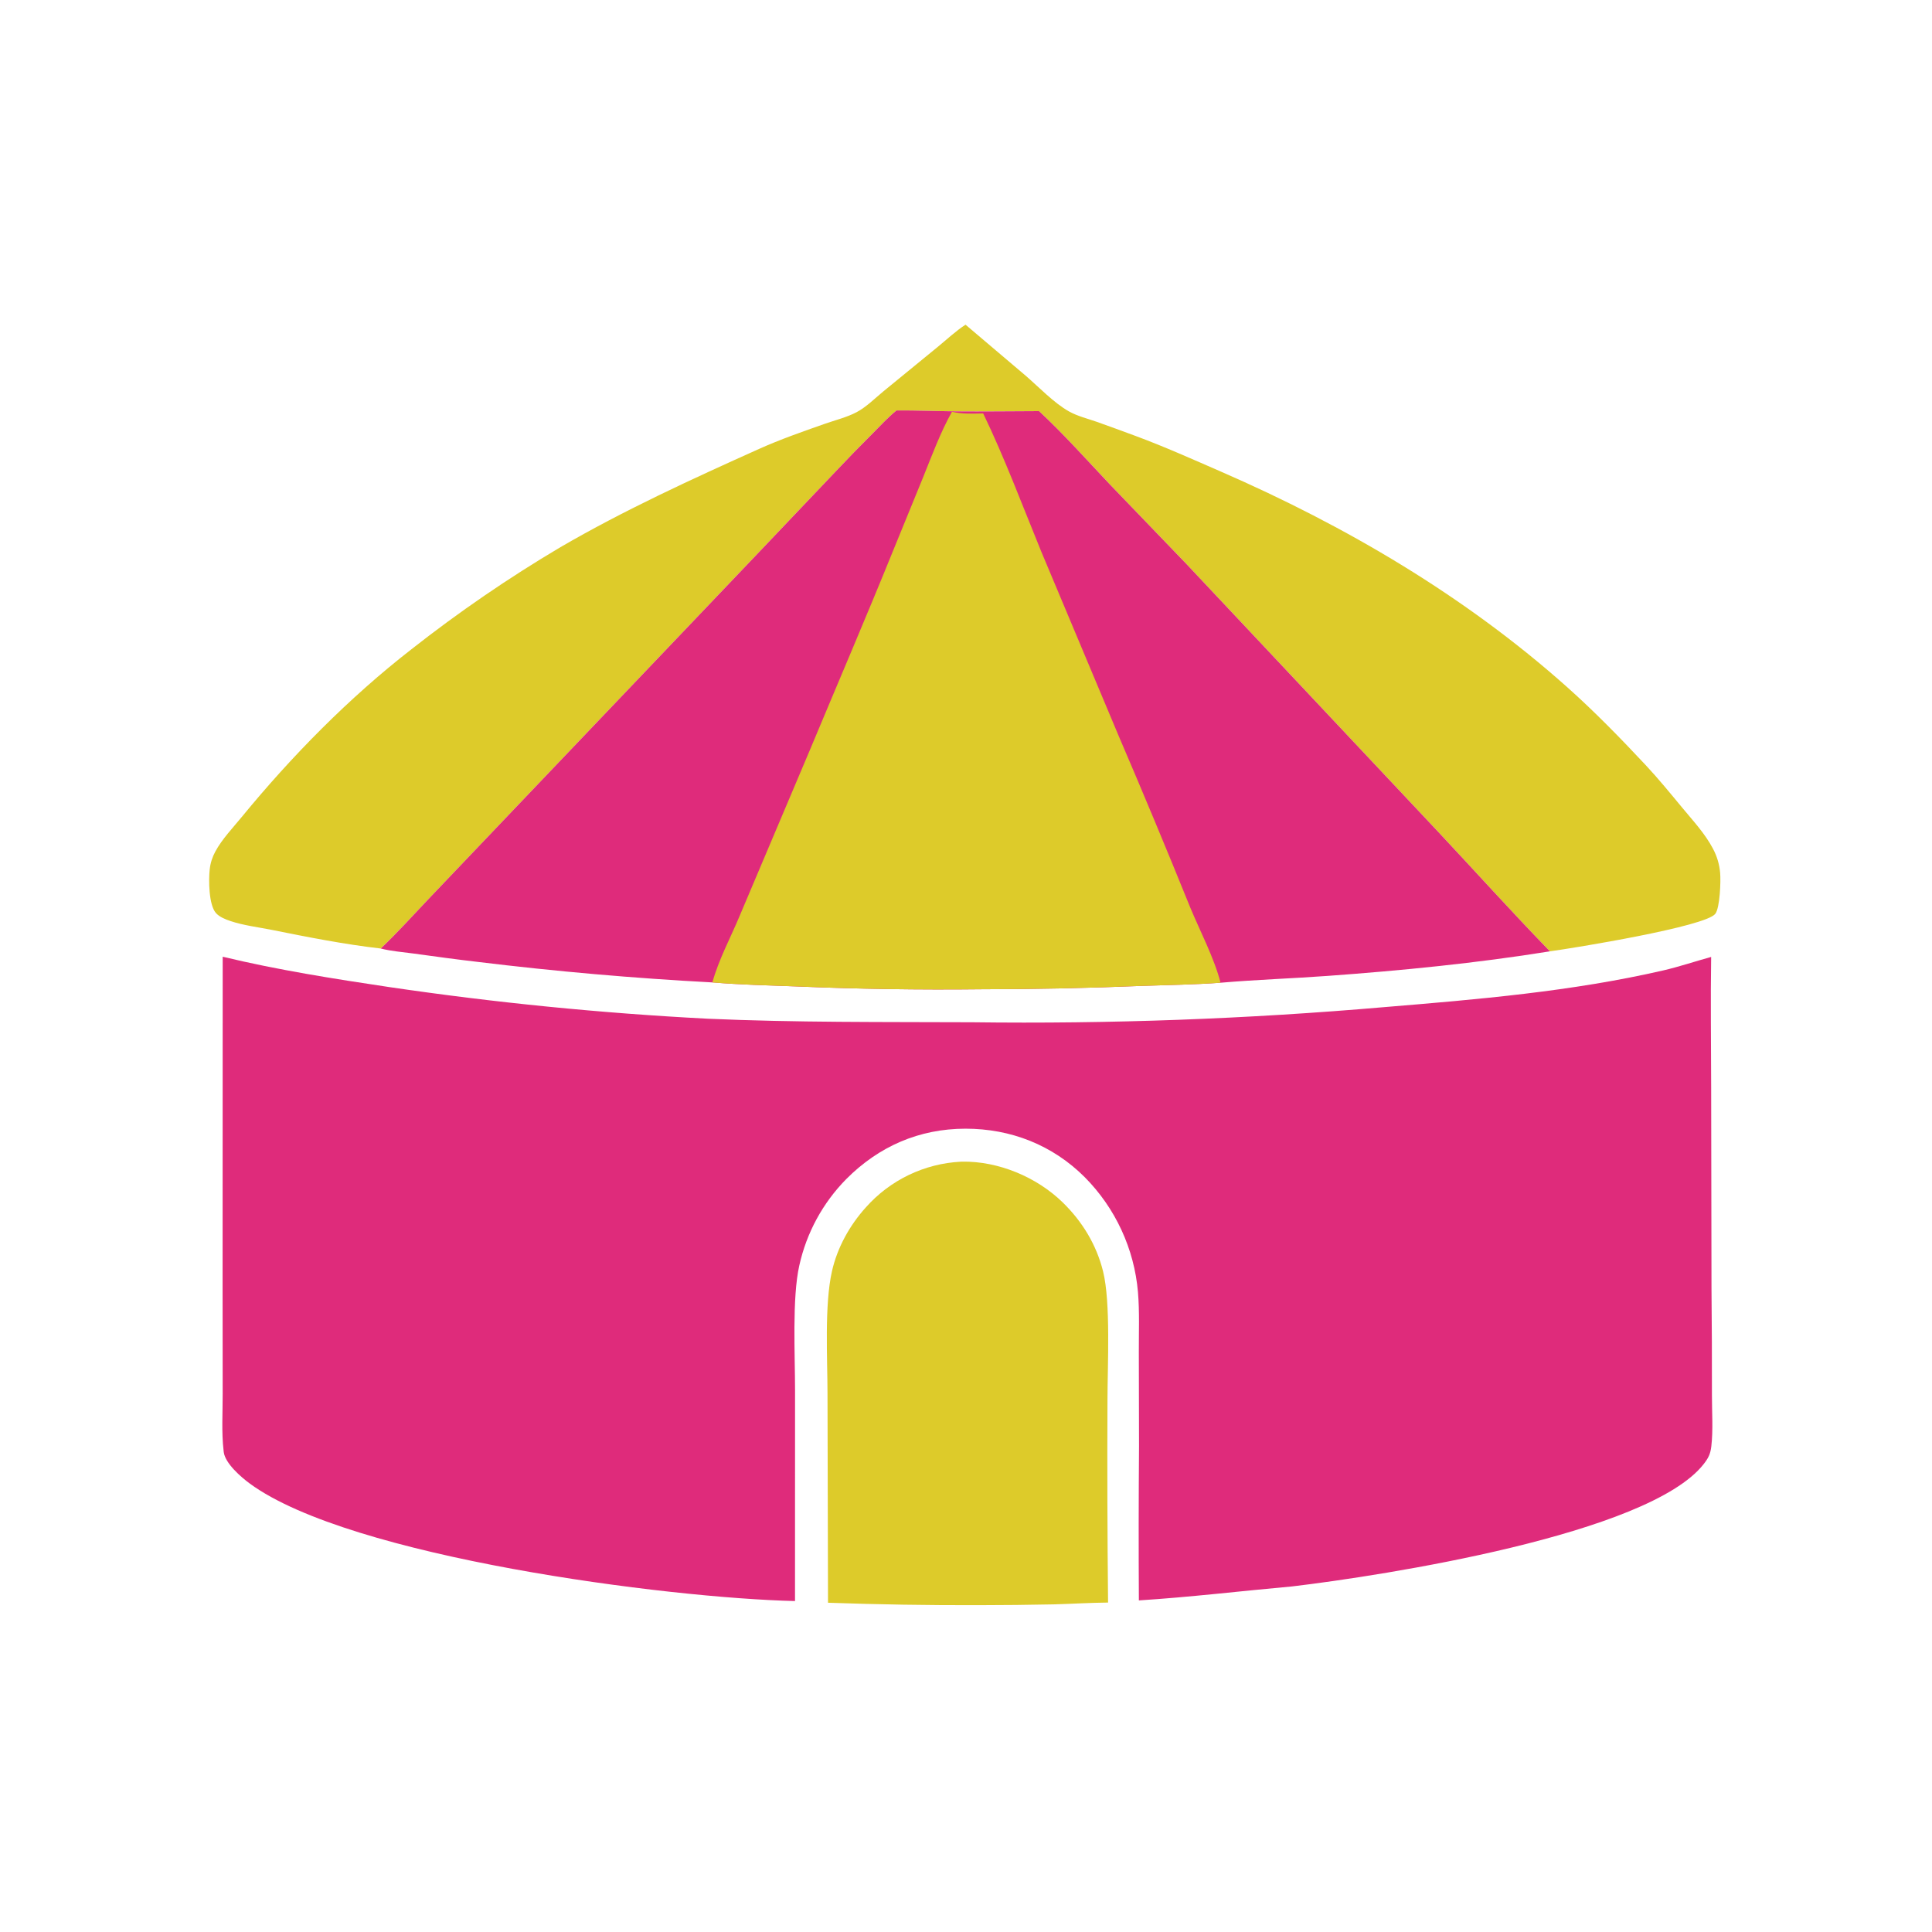
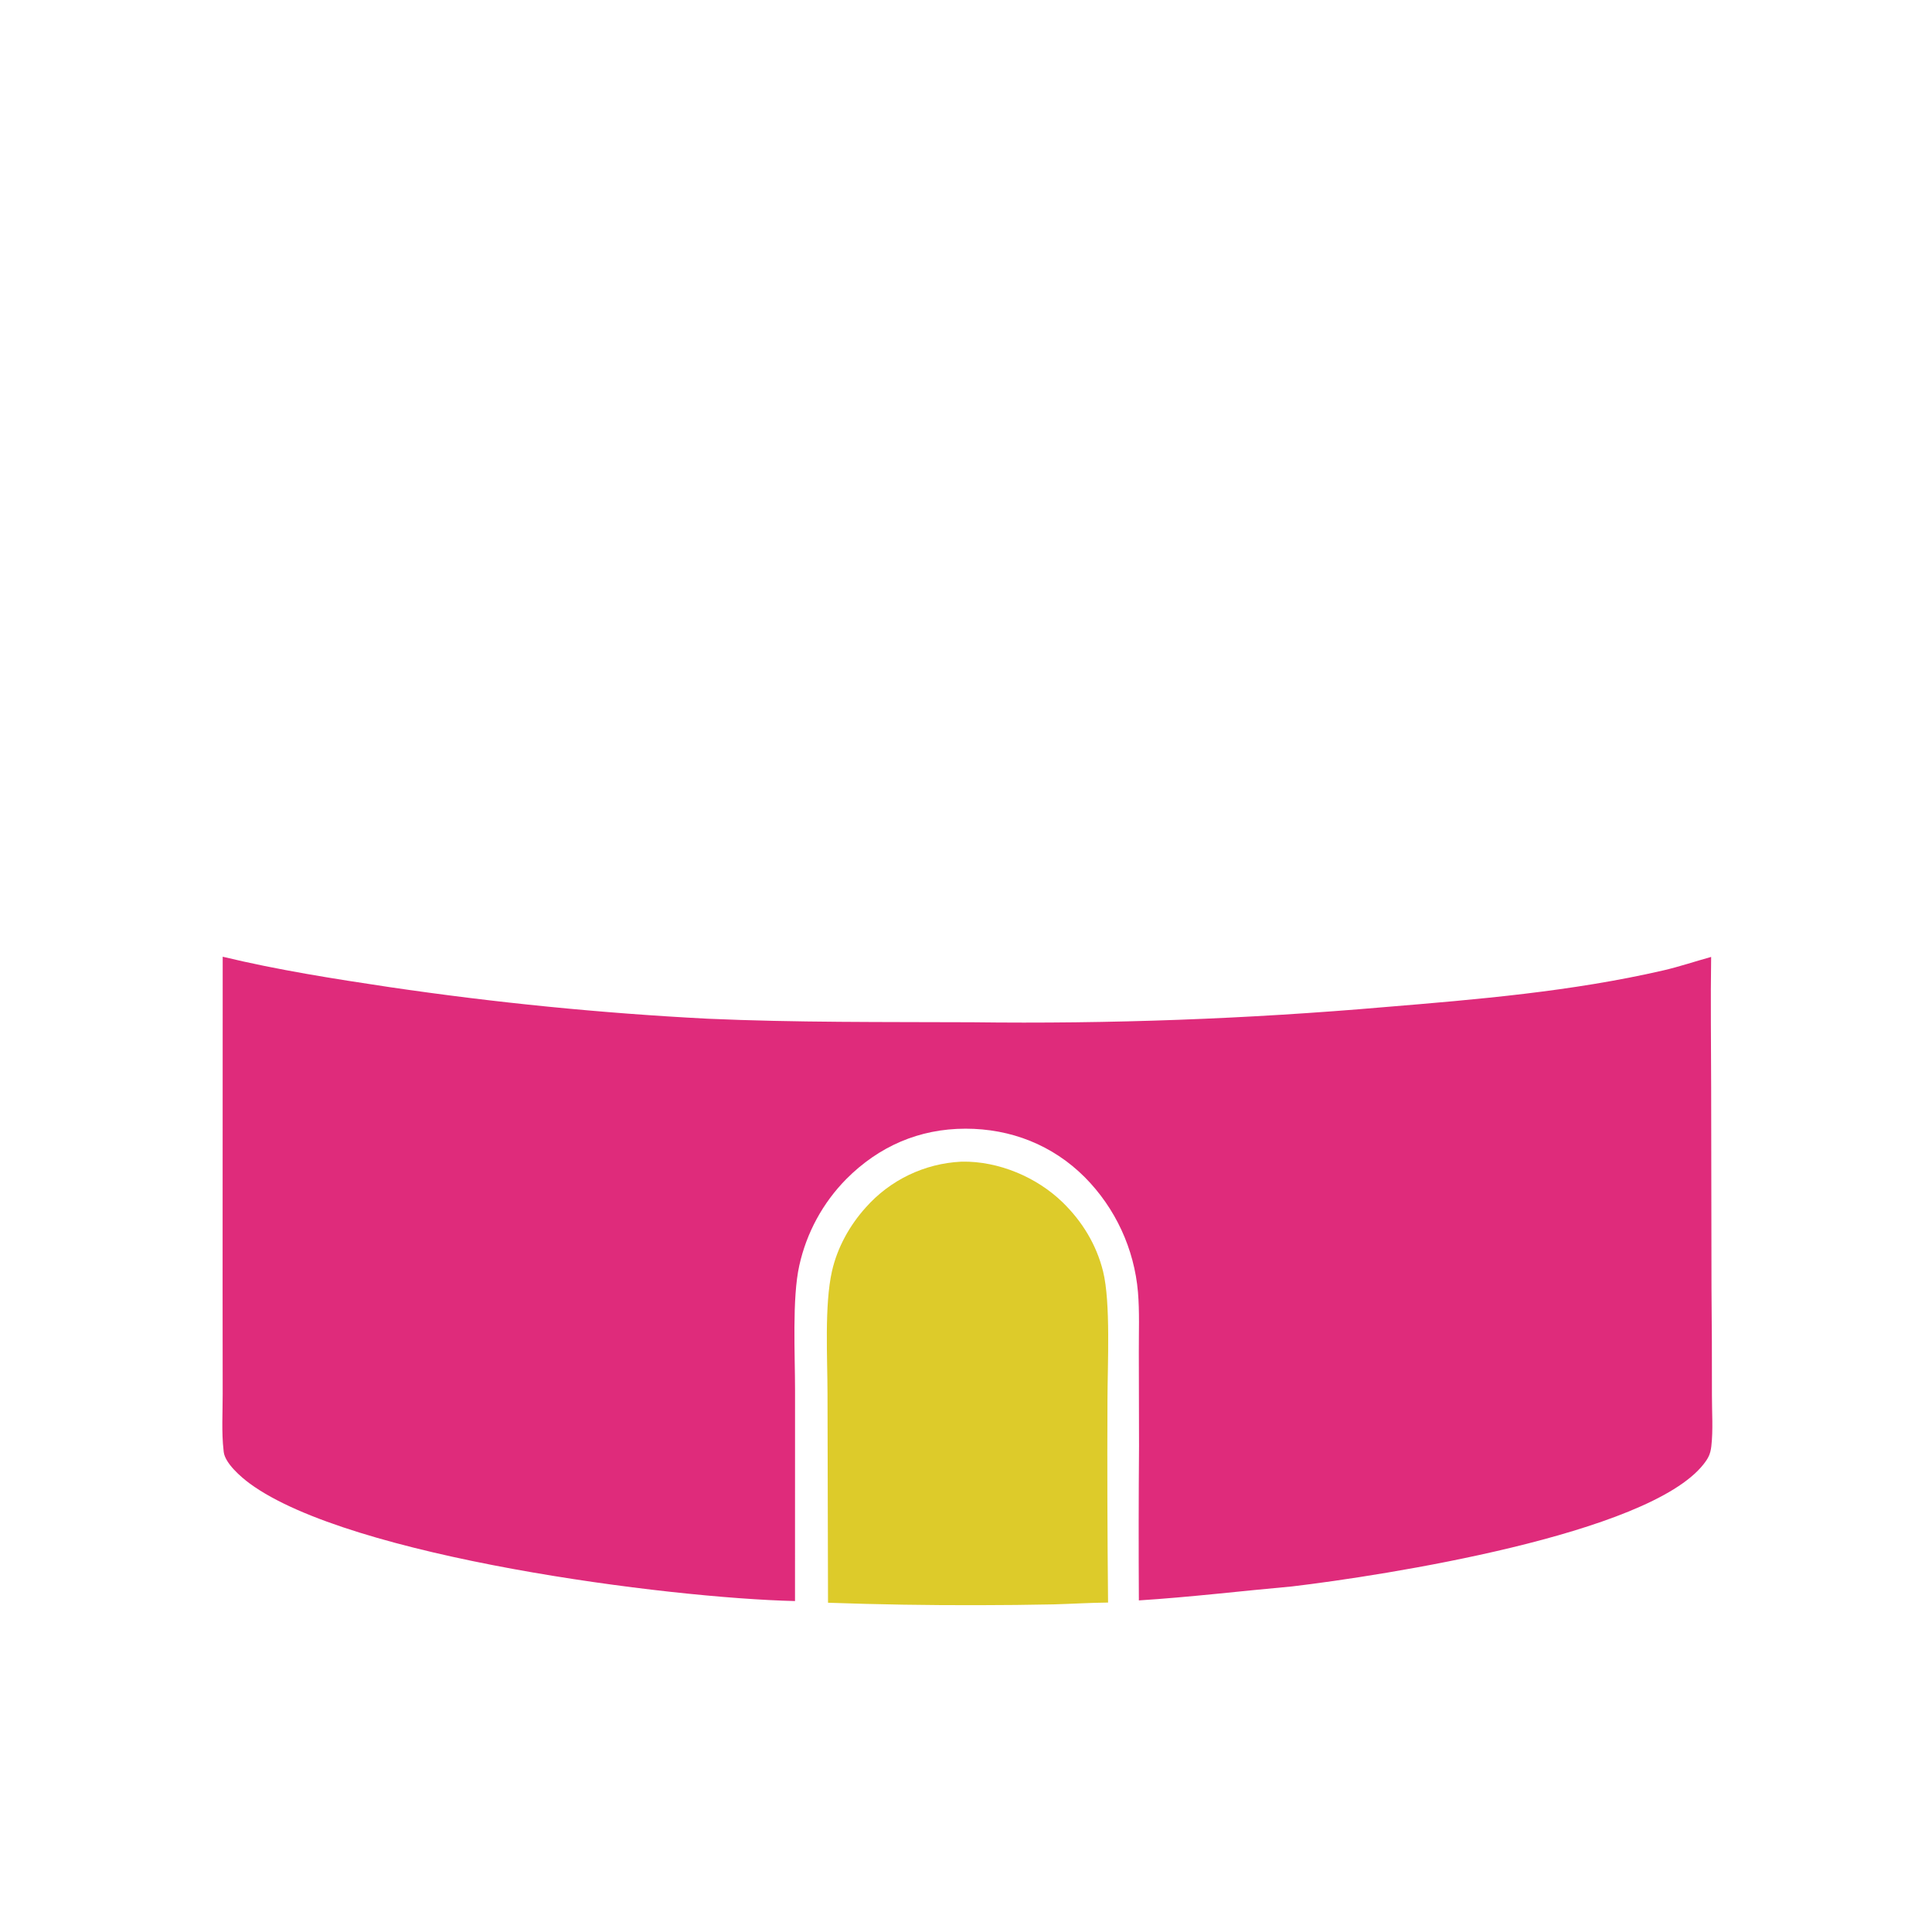
<svg xmlns="http://www.w3.org/2000/svg" width="1024" height="1024">
-   <path fill="white" d="M0 0L1024 0L1024 1024L0 1024L0 0Z" />
  <path fill="#DDCB2A" d="M509.321 615.719C509.5 615.712 509.679 615.701 509.858 615.698C529.166 615.362 549.443 623.859 563.227 637.271C573.634 647.396 581.168 659.77 584.662 673.904C588.751 690.439 587.01 723.618 586.984 741.937Q586.745 795.664 587.296 849.389C577.697 849.476 568.096 850.087 558.499 850.35Q538.564 850.758 518.625 850.777Q478.732 850.889 438.864 849.485L438.596 738.716C438.571 719.798 436.914 691.657 440.964 673.747C443.793 661.238 450.314 649.478 458.881 639.975Q460.072 638.63 461.328 637.345Q462.584 636.061 463.902 634.841Q465.221 633.621 466.598 632.468Q467.976 631.314 469.409 630.231Q470.842 629.148 472.327 628.137Q473.812 627.127 475.346 626.191Q476.88 625.256 478.458 624.398Q480.036 623.54 481.655 622.761Q483.274 621.983 484.93 621.285Q486.586 620.588 488.274 619.974Q489.962 619.361 491.679 618.831Q493.396 618.302 495.137 617.859Q496.878 617.416 498.638 617.06Q500.399 616.704 502.176 616.436Q503.952 616.168 505.739 615.989Q507.527 615.809 509.321 615.719Z" />
-   <path fill="#DDCB2A" d="M511.752 172.092L543.629 199.129C550.632 205.175 558.697 213.679 566.677 218.111C571.108 220.571 576.443 221.881 581.224 223.546Q591.545 227.222 601.814 231.042C617.102 236.697 632.037 243.396 646.983 249.903C713.235 278.745 776.529 315.926 830.598 364.168C845.22 377.213 858.822 391.177 872.202 405.472C879.088 412.828 885.429 420.636 891.861 428.387C897.48 435.158 903.742 441.923 907.868 449.742Q908.675 451.239 909.324 452.812Q909.974 454.384 910.459 456.014Q910.944 457.645 911.259 459.316Q911.574 460.988 911.717 462.683C912.107 467.042 911.611 481.096 909.151 484.334C903.976 491.148 834.2 502.49 821.501 504.222C801.351 483.483 782.023 461.947 762.242 440.861L629.016 299.107L588.254 256.739C575.934 243.717 563.838 230.112 550.719 217.905C536.076 217.939 521.39 218.154 506.751 218.021C496.212 217.925 485.71 217.469 475.163 217.54C470.687 221.17 466.694 225.543 462.633 229.626Q452.462 239.759 442.613 250.206L401.321 293.667L268.127 433.446L226.834 476.795C218.574 485.489 210.509 494.49 201.799 502.734C182.485 500.522 163.259 496.711 144.209 492.89C137.001 491.444 129.143 490.517 122.196 488.192C119.572 487.314 116.256 486.022 114.396 483.864C110.632 479.496 110.511 466.315 111.158 460.73Q111.293 459.496 111.548 458.282Q111.804 457.067 112.178 455.884Q112.553 454.7 113.042 453.56Q113.531 452.419 114.13 451.332C117.668 444.776 123.405 438.78 128.137 433.009C154.61 400.727 185.125 369.705 218.146 344.065Q236.969 329.266 256.722 315.733Q276.475 302.201 297.073 289.993C330.915 270.329 366.638 253.966 402.304 237.945C413.564 232.886 425.475 228.734 437.121 224.642C442.605 222.715 448.857 221.183 453.975 218.49C459.096 215.796 463.84 211.02 468.311 207.346L497.074 183.814C501.824 179.937 506.619 175.399 511.752 172.092Z" />
-   <path fill="#DF2B7B" d="M475.163 217.54C485.71 217.469 496.212 217.925 506.751 218.021C521.39 218.154 536.076 217.939 550.719 217.905C563.838 230.112 575.934 243.717 588.254 256.739L629.016 299.107L762.242 440.861C782.023 461.947 801.351 483.483 821.501 504.222C782.608 510.501 742.766 514.418 703.474 517.262C684.646 518.625 665.712 519.244 646.913 520.872C633.137 521.874 619.302 522.065 605.502 522.539Q562.783 524.303 520.028 524.329Q470.964 524.892 421.941 522.825C407.112 522.278 392.389 521.932 377.584 520.705Q315.203 517.396 253.194 509.822C241.826 508.511 230.544 506.965 219.213 505.395C213.448 504.596 207.435 504.179 201.799 502.734C210.509 494.49 218.574 485.489 226.834 476.795L268.127 433.446L401.321 293.667L442.613 250.206Q452.461 239.759 462.633 229.626C466.694 225.543 470.687 221.17 475.163 217.54Z" />
-   <path fill="#DDCB2A" d="M504.569 218.229C509.829 219.534 515.731 219.218 521.112 219.132C532.427 242.573 542.05 268.314 551.948 292.486L592.767 389.685Q612.248 435.024 630.76 480.768C635.917 493.253 643.674 507.997 646.913 520.872C633.137 521.874 619.302 522.065 605.502 522.539Q562.783 524.303 520.028 524.329Q470.964 524.892 421.941 522.825C407.112 522.278 392.389 521.932 377.584 520.705C380.858 508.71 387.231 496.977 392.009 485.481L429.013 398.092C443.793 362.692 458.96 327.427 473.364 291.876L489.267 252.975C493.942 241.391 498.447 229.143 504.569 218.229Z" />
  <path fill="#DF2B7B" d="M118.034 507.086C147.128 514.082 176.694 518.746 206.268 523.166Q248.231 529.354 290.44 533.549Q332.649 537.744 375.009 539.937C421.688 542.013 468.543 541.62 515.261 541.821Q569.98 542.522 624.667 540.511Q679.354 538.5 733.874 533.782C783.169 529.72 833.203 525.485 881.511 514.354C890.094 512.377 898.452 509.525 906.945 507.196C906.582 530.192 906.927 553.219 906.952 576.22L907.129 682.935Q907.405 711.281 907.36 739.628C907.348 748.376 908.037 757.897 907.04 766.554C906.569 770.653 905.458 772.837 902.965 776.021C873.732 813.354 733.082 835.103 684.916 840.831C657.777 843.261 630.846 846.521 603.624 848.248Q603.389 807.397 603.707 766.548L603.602 716.658C603.561 706.141 604.026 695.302 603.143 684.823Q602.959 682.691 602.683 680.57Q602.407 678.448 602.038 676.34Q601.67 674.233 601.211 672.143Q600.752 670.054 600.202 667.986Q599.652 665.918 599.013 663.876Q598.374 661.834 597.647 659.822Q596.92 657.81 596.106 655.831Q595.292 653.852 594.393 651.911Q593.494 649.969 592.512 648.069Q591.529 646.168 590.465 644.312Q589.401 642.456 588.257 640.648Q587.114 638.839 585.892 637.083Q584.671 635.326 583.375 633.624Q582.078 631.922 580.709 630.278Q579.34 628.633 577.901 627.05Q576.462 625.467 574.955 623.948C557.884 606.876 535.749 598.209 511.716 598.228C487.159 598.247 465.8 607.587 448.533 624.934Q447.375 626.109 446.258 627.324Q445.141 628.539 444.068 629.792Q442.995 631.045 441.966 632.335Q440.937 633.625 439.955 634.951Q438.972 636.276 438.036 637.635Q437.1 638.994 436.213 640.385Q435.325 641.776 434.487 643.197Q433.649 644.618 432.861 646.068Q432.073 647.518 431.336 648.994Q430.6 650.471 429.916 651.972Q429.231 653.473 428.6 654.998Q427.969 656.522 427.391 658.068Q426.814 659.614 426.291 661.179Q425.768 662.744 425.3 664.326Q424.833 665.908 424.421 667.506Q424.009 669.104 423.653 670.715C419.758 687.94 421.41 718.407 421.392 736.963L421.371 848.589C354.014 847.037 185.587 825.36 132.382 786.308C127.766 782.92 119.351 775.642 118.585 769.622C118.551 769.357 118.532 769.089 118.501 768.823C117.367 759.036 118.048 748.66 118.022 738.786L117.978 682.575L118.034 507.086Z" />
</svg>